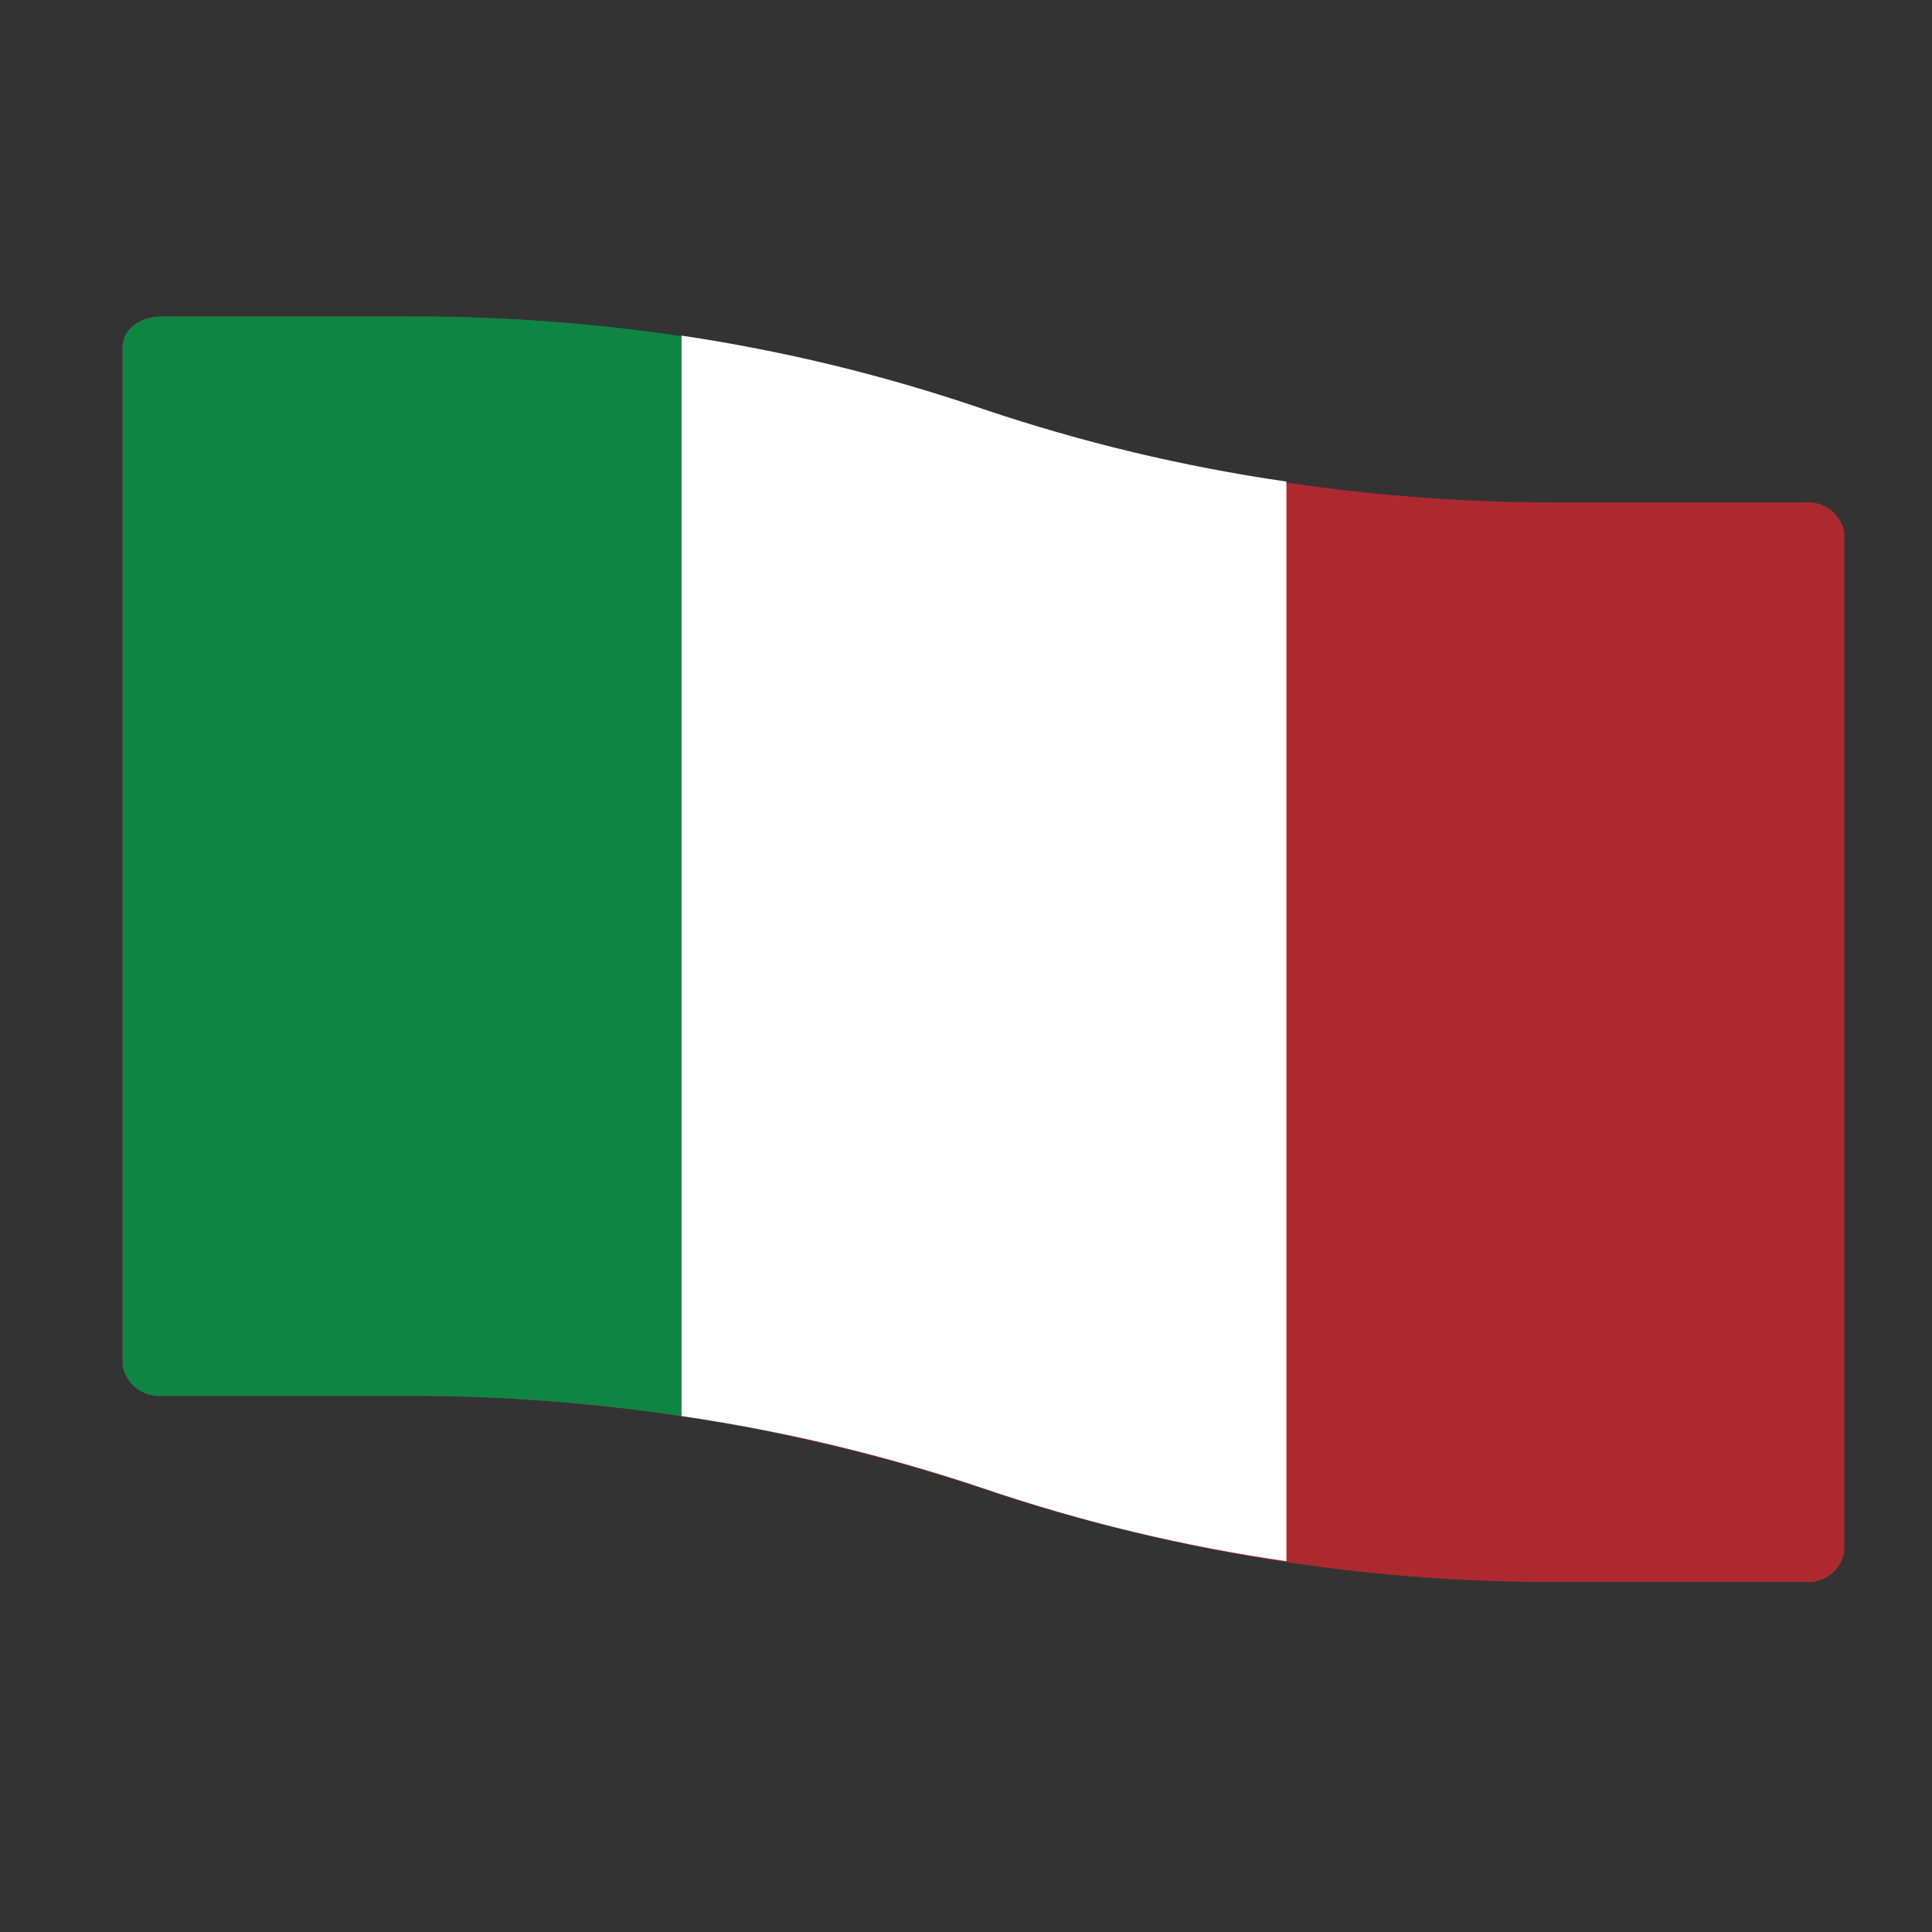
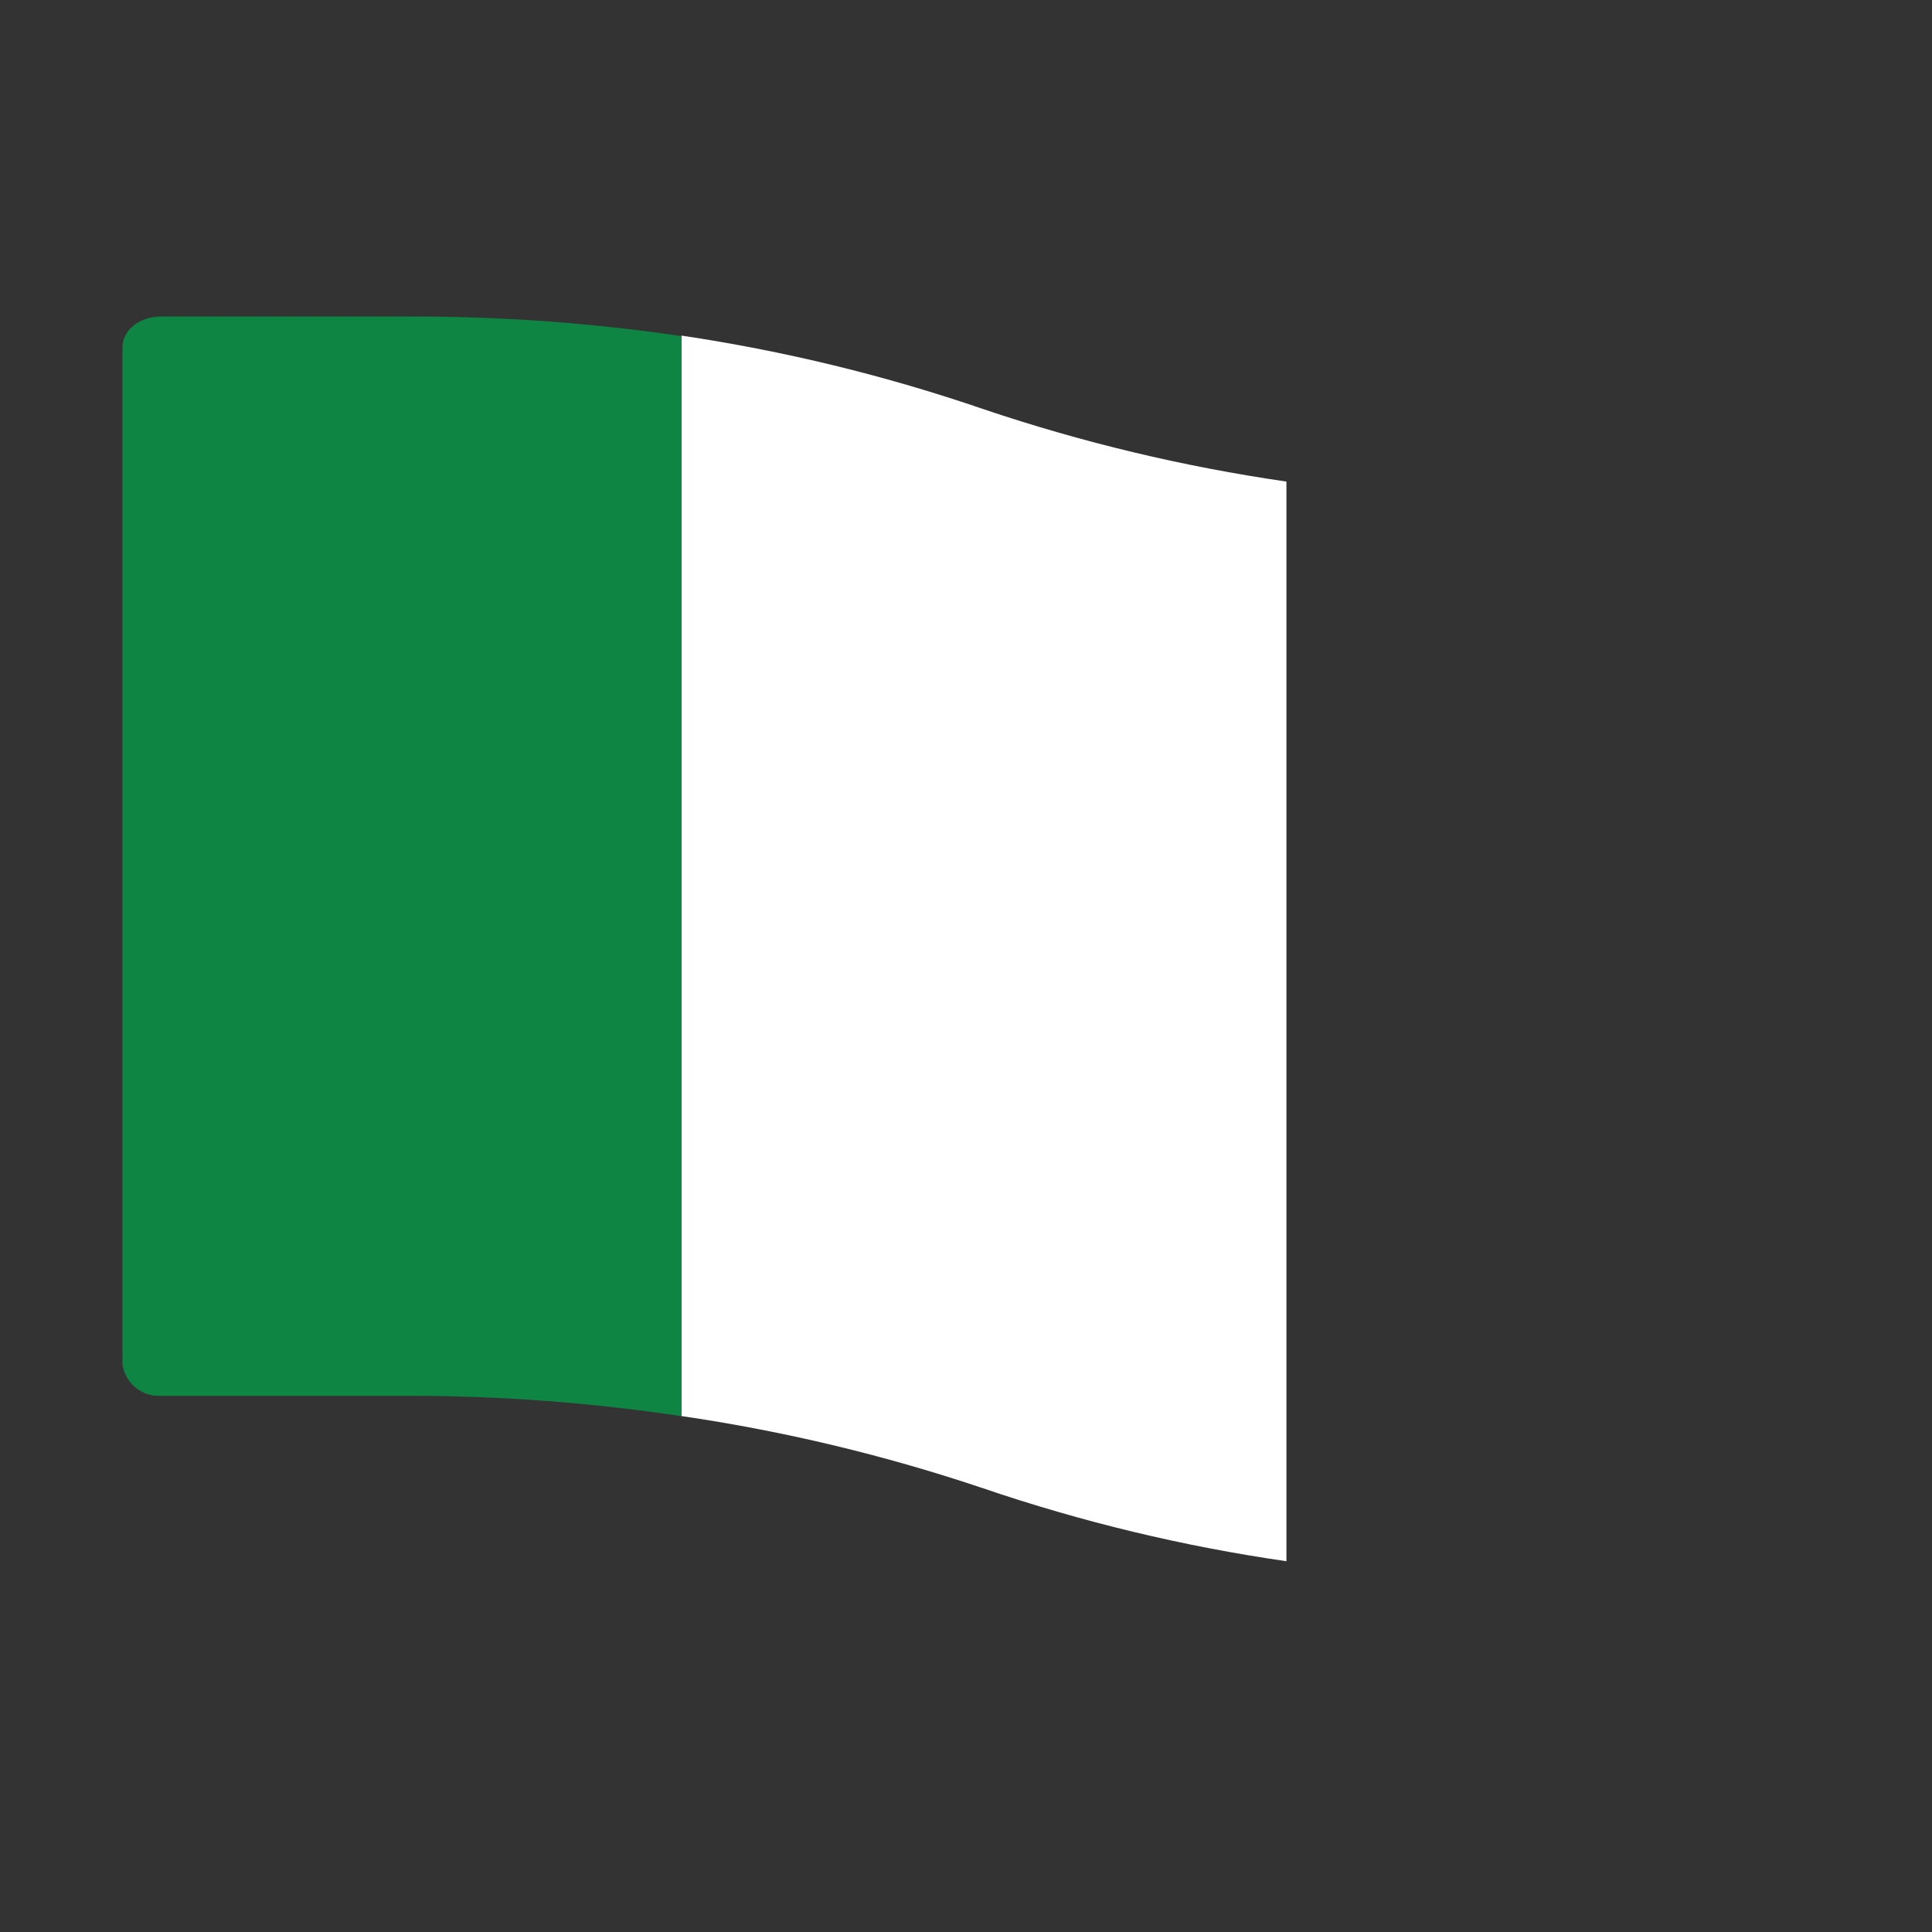
<svg xmlns="http://www.w3.org/2000/svg" width="34" height="34" viewBox="0 0 34 34" fill="none">
  <rect x="0" y="0" width="34" height="34" fill="#333333" stroke="none" />
-   <path d="M31.768 8.841H27.416C23.98 8.851 20.565 8.299 17.307 7.209C14.06 6.118 10.657 5.565 7.232 5.57H2.845C2.445 5.57 2.156 5.811 2.156 6.114V24.02C2.182 24.18 2.267 24.325 2.394 24.426C2.522 24.527 2.683 24.576 2.845 24.564H7.232C10.656 24.562 14.059 25.115 17.307 26.203C20.558 27.296 23.966 27.85 27.395 27.841H31.768C31.931 27.856 32.093 27.807 32.221 27.706C32.349 27.605 32.433 27.459 32.457 27.297V9.358C32.426 9.202 32.338 9.064 32.211 8.969C32.084 8.873 31.927 8.828 31.768 8.841Z" fill="#AC2A2F" />
-   <path d="M11.992 24.92C13.799 25.185 15.578 25.611 17.309 26.194C19.042 26.784 20.826 27.213 22.639 27.475V8.475C20.827 8.212 19.043 7.786 17.309 7.201C15.58 6.608 13.8 6.175 11.992 5.906V24.92Z" fill="white" />
+   <path d="M11.992 24.92C13.799 25.185 15.578 25.611 17.309 26.194C19.042 26.784 20.826 27.213 22.639 27.475V8.475C20.827 8.212 19.043 7.786 17.309 7.201C15.58 6.608 13.8 6.175 11.992 5.906V24.92" fill="white" />
  <path d="M11.99 5.915C10.415 5.683 8.824 5.568 7.232 5.57H2.845C2.445 5.57 2.156 5.811 2.156 6.114V24.02C2.182 24.18 2.267 24.325 2.394 24.426C2.522 24.527 2.683 24.576 2.845 24.564H7.232C8.825 24.566 10.415 24.685 11.99 24.922V5.915Z" fill="#0F8544" />
</svg>